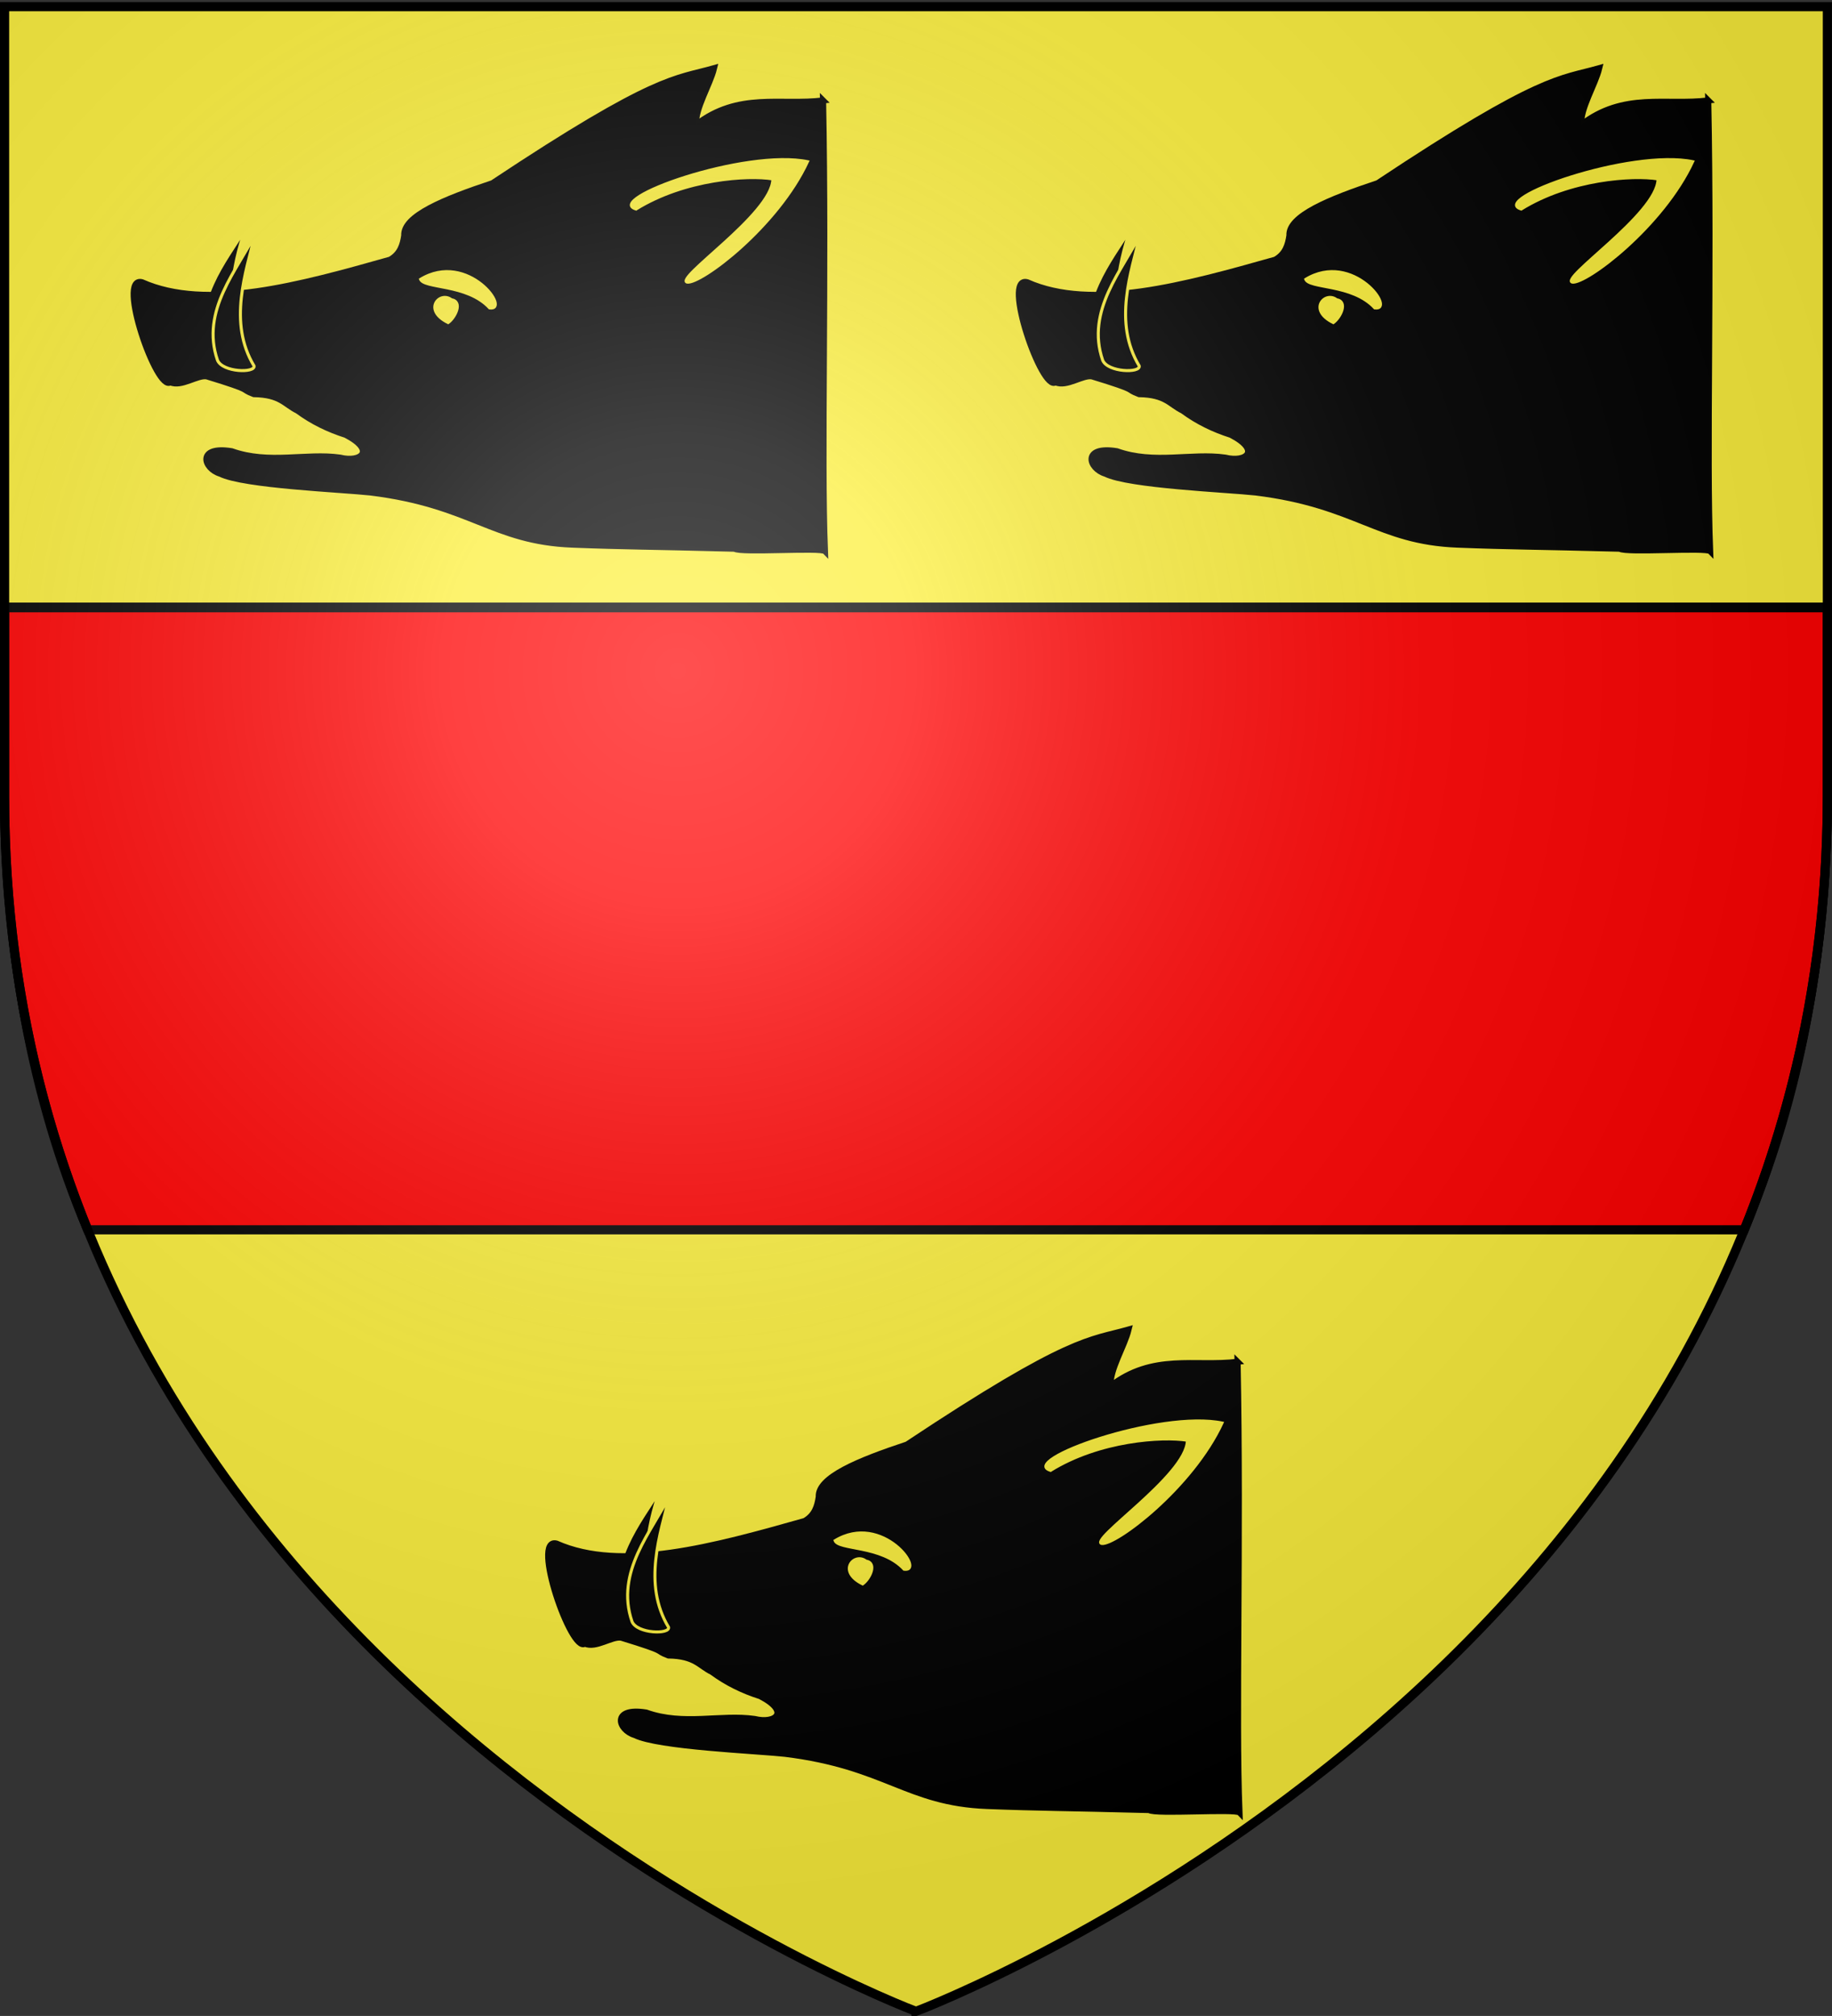
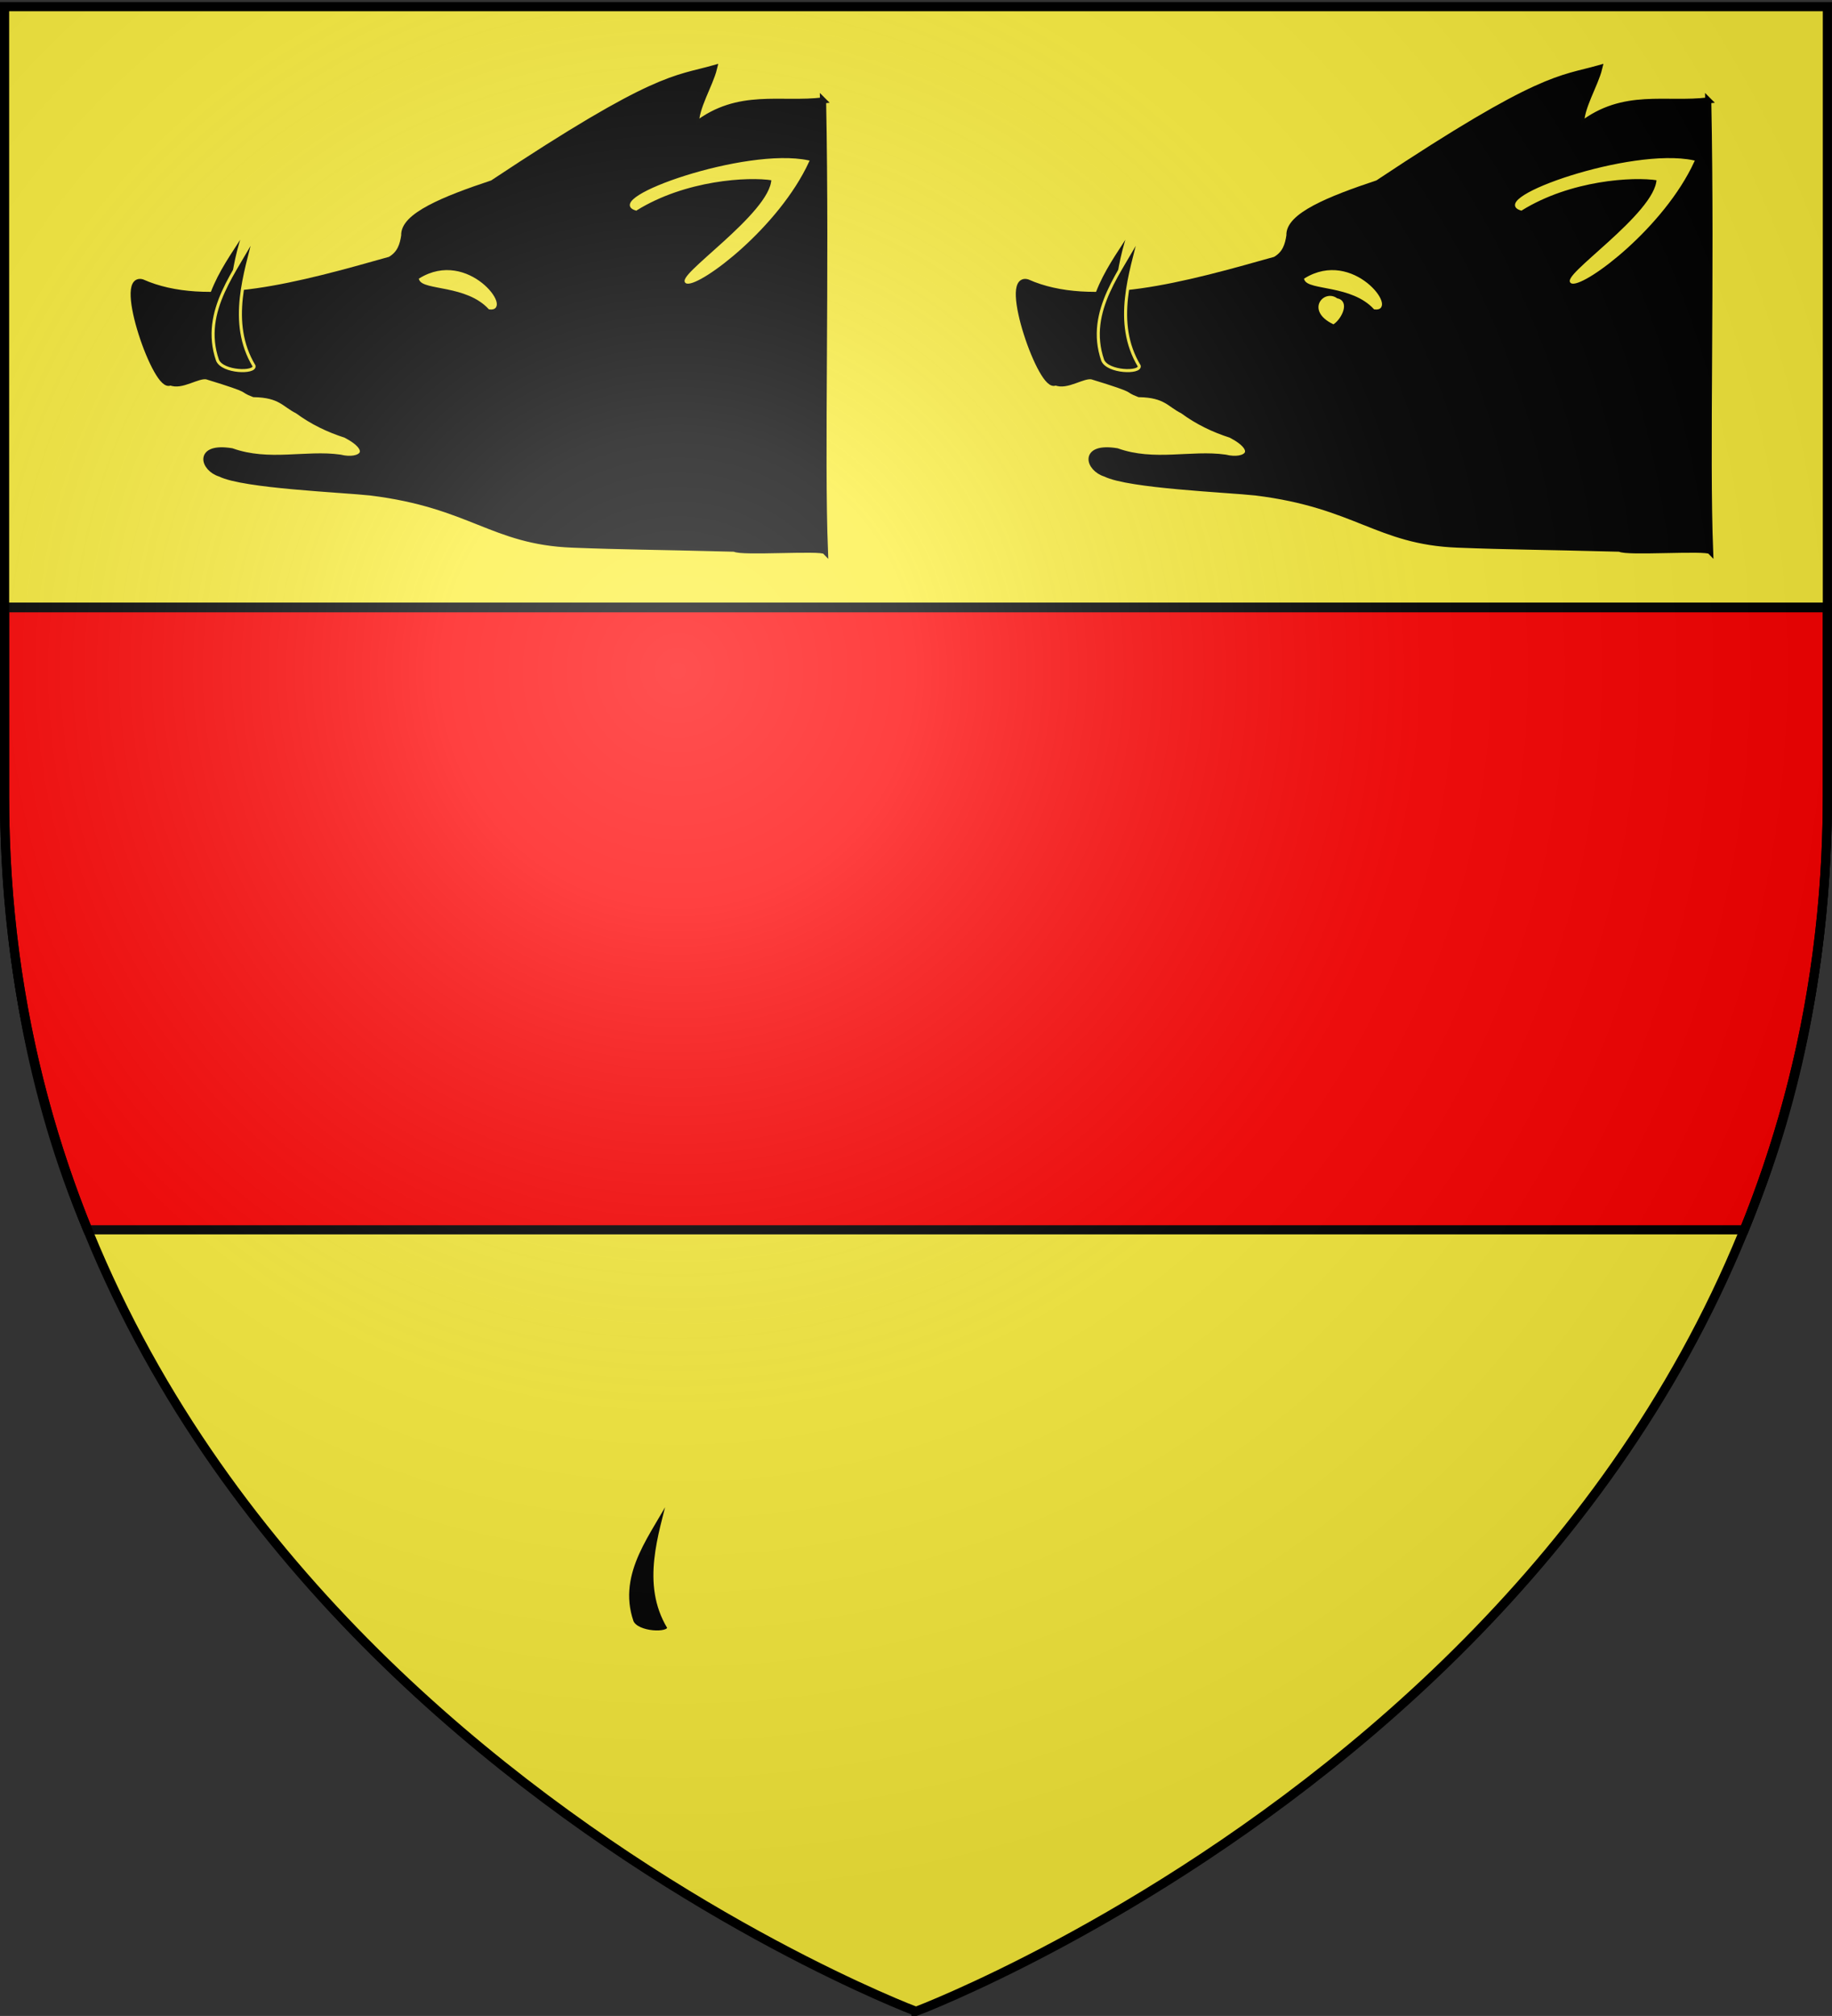
<svg xmlns="http://www.w3.org/2000/svg" xmlns:xlink="http://www.w3.org/1999/xlink" width="600.015" height="660" version="1.0">
  <rect width="100%" height="100%" fill="#333333" stroke="none" />
  <defs>
    <radialGradient xlink:href="#a" id="b" cx="221.445" cy="226.331" r="300" fx="221.445" fy="226.331" gradientTransform="matrix(1.353 0 0 1.349 -74.394 -85.747)" gradientUnits="userSpaceOnUse" />
    <linearGradient id="a">
      <stop offset="0" style="stop-color:white;stop-opacity:.314" />
      <stop offset=".19" style="stop-color:white;stop-opacity:.251" />
      <stop offset=".6" style="stop-color:#6b6b6b;stop-opacity:.125" />
      <stop offset="1" style="stop-color:black;stop-opacity:.125" />
    </linearGradient>
  </defs>
  <g style="display:inline">
    <path d="M303.235 658.5s298.5-112.32 298.5-397.772V2.176h-597v258.552c0 285.452 298.5 397.772 298.5 397.772z" style="fill:#fcef3c;fill-opacity:1;fill-rule:evenodd;stroke:none;stroke-width:1px;stroke-linecap:butt;stroke-linejoin:miter;stroke-opacity:1" transform="translate(-3.235)" />
  </g>
  <g style="display:inline">
    <path d="m4.73 198.768-.05 57.093c0 54.935 9.095 103.457 26.95 146h543.096c16.296-38.827 25.522-82.634 26.882-131.75.13-4.701.18-9.45.17-14.25l-.098-57.093H4.73z" style="opacity:.99;fill:none;fill-opacity:.996;fill-rule:evenodd;stroke:#000;stroke-width:3;stroke-linecap:butt;stroke-linejoin:miter;stroke-miterlimit:4;stroke-dasharray:none;stroke-opacity:1;display:inline" transform="translate(-3.235)" />
    <path d="M4.735 198.969v61.75c0 53.175 10.362 100.354 27.22 141.906h542.562c16.857-41.552 27.218-88.731 27.218-141.906v-61.75h-597z" style="fill:red;fill-opacity:1;fill-rule:evenodd;stroke:#000;stroke-width:3;stroke-linecap:butt;stroke-linejoin:miter;stroke-miterlimit:4;stroke-dasharray:none;stroke-opacity:1;display:inline" transform="translate(-3.235)" />
    <g style="opacity:1;display:inline">
      <path d="M68.252 127.982c-4.282 12.287-6.777 27.47-1.599 43.33.167 2.405-10.4 1.062-11.715-3.065-3.941-16.891 6.496-29.265 13.314-40.265z" style="fill:#000;fill-opacity:1;fill-rule:evenodd;stroke:#fcef3c;stroke-width:1;stroke-linecap:butt;stroke-linejoin:miter;marker:none;marker-start:none;marker-mid:none;marker-end:none;stroke-miterlimit:4;stroke-dasharray:none;stroke-dashoffset:0;stroke-opacity:1;visibility:visible;display:inline;overflow:visible" transform="translate(12.086 -53.026)" />
      <path d="M257.482 85.92c-13.863 1.705-27.714-2.825-41.61 7.97-.326-5.387 4.57-13.047 5.907-18.537-12.704 3.611-18.907 2.007-72.564 37.656-16.04 5.322-29.253 10.777-28.897 17.113-.457 3.1-1.31 6.026-4.619 7.926-29.697 8.377-60.068 16.803-81.29 7.383-8.383-2.227 4.909 36.03 9.302 32.746 3.64 1.629 8.85-2.52 11.967-1.933 16.383 5.011 10.286 3.87 15.398 5.812 8.81.148 10.084 3.377 14.289 5.402 4.862 3.589 10.168 6.143 15.79 7.929 9.971 5.174 4.993 9.153-1.862 7.47-11.111-1.584-23.26 2.271-35.506-2.098-11.509-1.871-9.288 5.703-3.711 7.36 7.677 3.832 39.85 5.113 49.198 6.133 32.977 4.068 39.894 16.06 66.142 17.08 17.439.676 24.988.598 53.106 1.33 1.93 1.417 28.27-.5 29.569.81-1.253-31.502.532-88.516-.609-147.551z" style="fill:#000;fill-opacity:1;fill-rule:evenodd;stroke:#000;stroke-width:2;stroke-linecap:butt;stroke-linejoin:miter;marker:none;marker-start:none;marker-mid:none;marker-end:none;stroke-miterlimit:4;stroke-dasharray:none;stroke-dashoffset:0;stroke-opacity:.996;visibility:visible;display:inline;overflow:visible" transform="translate(12.086 -53.026)" />
      <path d="M71.46 129.647c-3.001 12.661-8.944 28.925-.337 43.196.412 2.374-10.237 2.12-11.967-1.85-5.65-16.4 6.648-29.706 12.305-41.346z" style="fill:#000;fill-opacity:1;fill-rule:evenodd;stroke:#fcef3c;stroke-width:1;stroke-linecap:butt;stroke-linejoin:miter;marker:none;marker-start:none;marker-mid:none;marker-end:none;stroke-miterlimit:4;stroke-dasharray:none;stroke-dashoffset:0;stroke-opacity:1;visibility:visible;display:inline;overflow:visible" transform="translate(12.086 -53.026)" />
      <path d="M125.47 144.416c15.742-9.668 30.393 10.574 22.74 9.572-7.438-8.07-21.622-6.17-22.74-9.572z" style="fill:#fcef3c;fill-opacity:1;fill-rule:evenodd;stroke:#fcef3c;stroke-width:.674;stroke-linecap:butt;stroke-linejoin:miter;marker:none;marker-start:none;marker-mid:none;marker-end:none;stroke-miterlimit:4;stroke-dasharray:none;stroke-dashoffset:0;stroke-opacity:1;visibility:visible;display:inline;overflow:visible" transform="translate(12.086 -53.026)" />
-       <path d="M134.704 158.818c2.411-1.676 5.128-7.084 1.068-7.835-3.924-2.974-9.815 3.573-1.068 7.835z" style="fill:#fcef3c;fill-opacity:1;fill-rule:evenodd;stroke:#fcef3c;stroke-width:.674;stroke-linecap:butt;stroke-linejoin:miter;marker:none;marker-start:none;marker-mid:none;marker-end:none;stroke-miterlimit:4;stroke-dasharray:none;stroke-dashoffset:0;stroke-opacity:1;visibility:visible;display:inline;overflow:visible" transform="translate(12.086 -53.026)" />
      <path d="M196.246 121.63c-11.266-3.394 35.788-20.147 56.358-15.791-9.88 21.43-35.11 40.418-39.66 39.709-4.797-1.26 27.673-22.415 27.935-33.81-7.855-1.268-28.537-.106-44.633 9.891z" style="fill:#fcef3c;fill-opacity:1;fill-rule:evenodd;stroke:#fcef3c;stroke-width:.674;stroke-linecap:butt;stroke-linejoin:miter;marker:none;marker-start:none;marker-mid:none;marker-end:none;stroke-miterlimit:4;stroke-dasharray:none;stroke-dashoffset:0;stroke-opacity:1;visibility:visible;display:inline;overflow:visible" transform="translate(12.086 -53.026)" />
    </g>
    <g style="opacity:1;display:inline">
      <path d="M68.252 127.982c-4.282 12.287-6.777 27.47-1.599 43.33.167 2.405-10.4 1.062-11.715-3.065-3.941-16.891 6.496-29.265 13.314-40.265z" style="fill:#000;fill-opacity:1;fill-rule:evenodd;stroke:#fcef3c;stroke-width:1;stroke-linecap:butt;stroke-linejoin:miter;marker:none;marker-start:none;marker-mid:none;marker-end:none;stroke-miterlimit:4;stroke-dasharray:none;stroke-dashoffset:0;stroke-opacity:1;visibility:visible;display:inline;overflow:visible" transform="translate(302 -53.026)" />
      <path d="M257.482 85.92c-13.863 1.705-27.714-2.825-41.61 7.97-.326-5.387 4.57-13.047 5.907-18.537-12.704 3.611-18.907 2.007-72.564 37.656-16.04 5.322-29.253 10.777-28.897 17.113-.457 3.1-1.31 6.026-4.619 7.926-29.697 8.377-60.068 16.803-81.29 7.383-8.383-2.227 4.909 36.03 9.302 32.746 3.64 1.629 8.85-2.52 11.967-1.933 16.383 5.011 10.286 3.87 15.398 5.812 8.81.148 10.084 3.377 14.289 5.402 4.862 3.589 10.168 6.143 15.79 7.929 9.971 5.174 4.993 9.153-1.862 7.47-11.111-1.584-23.26 2.271-35.506-2.098-11.509-1.871-9.288 5.703-3.711 7.36 7.677 3.832 39.85 5.113 49.198 6.133 32.977 4.068 39.894 16.06 66.142 17.08 17.439.676 24.988.598 53.106 1.33 1.93 1.417 28.27-.5 29.569.81-1.253-31.502.532-88.516-.609-147.551z" style="fill:#000;fill-opacity:1;fill-rule:evenodd;stroke:#000;stroke-width:2;stroke-linecap:butt;stroke-linejoin:miter;marker:none;marker-start:none;marker-mid:none;marker-end:none;stroke-miterlimit:4;stroke-dasharray:none;stroke-dashoffset:0;stroke-opacity:.996;visibility:visible;display:inline;overflow:visible" transform="translate(302 -53.026)" />
      <path d="M71.46 129.647c-3.001 12.661-8.944 28.925-.337 43.196.412 2.374-10.237 2.12-11.967-1.85-5.65-16.4 6.648-29.706 12.305-41.346z" style="fill:#000;fill-opacity:1;fill-rule:evenodd;stroke:#fcef3c;stroke-width:1;stroke-linecap:butt;stroke-linejoin:miter;marker:none;marker-start:none;marker-mid:none;marker-end:none;stroke-miterlimit:4;stroke-dasharray:none;stroke-dashoffset:0;stroke-opacity:1;visibility:visible;display:inline;overflow:visible" transform="translate(302 -53.026)" />
      <path d="M125.47 144.416c15.742-9.668 30.393 10.574 22.74 9.572-7.438-8.07-21.622-6.17-22.74-9.572z" style="fill:#fcef3c;fill-opacity:1;fill-rule:evenodd;stroke:#fcef3c;stroke-width:.674;stroke-linecap:butt;stroke-linejoin:miter;marker:none;marker-start:none;marker-mid:none;marker-end:none;stroke-miterlimit:4;stroke-dasharray:none;stroke-dashoffset:0;stroke-opacity:1;visibility:visible;display:inline;overflow:visible" transform="translate(302 -53.026)" />
      <path d="M134.704 158.818c2.411-1.676 5.128-7.084 1.068-7.835-3.924-2.974-9.815 3.573-1.068 7.835z" style="fill:#fcef3c;fill-opacity:1;fill-rule:evenodd;stroke:#fcef3c;stroke-width:.674;stroke-linecap:butt;stroke-linejoin:miter;marker:none;marker-start:none;marker-mid:none;marker-end:none;stroke-miterlimit:4;stroke-dasharray:none;stroke-dashoffset:0;stroke-opacity:1;visibility:visible;display:inline;overflow:visible" transform="translate(302 -53.026)" />
      <path d="M196.246 121.63c-11.266-3.394 35.788-20.147 56.358-15.791-9.88 21.43-35.11 40.418-39.66 39.709-4.797-1.26 27.673-22.415 27.935-33.81-7.855-1.268-28.537-.106-44.633 9.891z" style="fill:#fcef3c;fill-opacity:1;fill-rule:evenodd;stroke:#fcef3c;stroke-width:.674;stroke-linecap:butt;stroke-linejoin:miter;marker:none;marker-start:none;marker-mid:none;marker-end:none;stroke-miterlimit:4;stroke-dasharray:none;stroke-dashoffset:0;stroke-opacity:1;visibility:visible;display:inline;overflow:visible" transform="translate(302 -53.026)" />
    </g>
    <g style="opacity:1;display:inline">
-       <path d="M68.252 127.982c-4.282 12.287-6.777 27.47-1.599 43.33.167 2.405-10.4 1.062-11.715-3.065-3.941-16.891 6.496-29.265 13.314-40.265z" style="fill:#000;fill-opacity:1;fill-rule:evenodd;stroke:#fcef3c;stroke-width:1;stroke-linecap:butt;stroke-linejoin:miter;marker:none;marker-start:none;marker-mid:none;marker-end:none;stroke-miterlimit:4;stroke-dasharray:none;stroke-dashoffset:0;stroke-opacity:1;visibility:visible;display:inline;overflow:visible" transform="translate(147.85 359.924)" />
-       <path d="M257.482 85.92c-13.863 1.705-27.714-2.825-41.61 7.97-.326-5.387 4.57-13.047 5.907-18.537-12.704 3.611-18.907 2.007-72.564 37.656-16.04 5.322-29.253 10.777-28.897 17.113-.457 3.1-1.31 6.026-4.619 7.926-29.697 8.377-60.068 16.803-81.29 7.383-8.383-2.227 4.909 36.03 9.302 32.746 3.64 1.629 8.85-2.52 11.967-1.933 16.383 5.011 10.286 3.87 15.398 5.812 8.81.148 10.084 3.377 14.289 5.402 4.862 3.589 10.168 6.143 15.79 7.929 9.971 5.174 4.993 9.153-1.862 7.47-11.111-1.584-23.26 2.271-35.506-2.098-11.509-1.871-9.288 5.703-3.711 7.36 7.677 3.832 39.85 5.113 49.198 6.133 32.977 4.068 39.894 16.06 66.142 17.08 17.439.676 24.988.598 53.106 1.33 1.93 1.417 28.27-.5 29.569.81-1.253-31.502.532-88.516-.609-147.551z" style="fill:#000;fill-opacity:1;fill-rule:evenodd;stroke:#000;stroke-width:2;stroke-linecap:butt;stroke-linejoin:miter;marker:none;marker-start:none;marker-mid:none;marker-end:none;stroke-miterlimit:4;stroke-dasharray:none;stroke-dashoffset:0;stroke-opacity:.996;visibility:visible;display:inline;overflow:visible" transform="translate(147.85 359.924)" />
      <path d="M71.46 129.647c-3.001 12.661-8.944 28.925-.337 43.196.412 2.374-10.237 2.12-11.967-1.85-5.65-16.4 6.648-29.706 12.305-41.346z" style="fill:#000;fill-opacity:1;fill-rule:evenodd;stroke:#fcef3c;stroke-width:1;stroke-linecap:butt;stroke-linejoin:miter;marker:none;marker-start:none;marker-mid:none;marker-end:none;stroke-miterlimit:4;stroke-dasharray:none;stroke-dashoffset:0;stroke-opacity:1;visibility:visible;display:inline;overflow:visible" transform="translate(147.85 359.924)" />
      <path d="M125.47 144.416c15.742-9.668 30.393 10.574 22.74 9.572-7.438-8.07-21.622-6.17-22.74-9.572z" style="fill:#fcef3c;fill-opacity:1;fill-rule:evenodd;stroke:#fcef3c;stroke-width:.674;stroke-linecap:butt;stroke-linejoin:miter;marker:none;marker-start:none;marker-mid:none;marker-end:none;stroke-miterlimit:4;stroke-dasharray:none;stroke-dashoffset:0;stroke-opacity:1;visibility:visible;display:inline;overflow:visible" transform="translate(147.85 359.924)" />
      <path d="M134.704 158.818c2.411-1.676 5.128-7.084 1.068-7.835-3.924-2.974-9.815 3.573-1.068 7.835z" style="fill:#fcef3c;fill-opacity:1;fill-rule:evenodd;stroke:#fcef3c;stroke-width:.674;stroke-linecap:butt;stroke-linejoin:miter;marker:none;marker-start:none;marker-mid:none;marker-end:none;stroke-miterlimit:4;stroke-dasharray:none;stroke-dashoffset:0;stroke-opacity:1;visibility:visible;display:inline;overflow:visible" transform="translate(147.85 359.924)" />
      <path d="M196.246 121.63c-11.266-3.394 35.788-20.147 56.358-15.791-9.88 21.43-35.11 40.418-39.66 39.709-4.797-1.26 27.673-22.415 27.935-33.81-7.855-1.268-28.537-.106-44.633 9.891z" style="fill:#fcef3c;fill-opacity:1;fill-rule:evenodd;stroke:#fcef3c;stroke-width:.674;stroke-linecap:butt;stroke-linejoin:miter;marker:none;marker-start:none;marker-mid:none;marker-end:none;stroke-miterlimit:4;stroke-dasharray:none;stroke-dashoffset:0;stroke-opacity:1;visibility:visible;display:inline;overflow:visible" transform="translate(147.85 359.924)" />
    </g>
  </g>
  <g style="display:inline">
    <path d="M303.235 658.5s298.5-112.32 298.5-397.772V2.176h-597v258.552c0 285.452 298.5 397.772 298.5 397.772z" style="opacity:1;fill:url(#b)#000;fill-opacity:1;fill-rule:evenodd;stroke:none;stroke-width:1px;stroke-linecap:butt;stroke-linejoin:miter;stroke-opacity:1" transform="translate(-3.235)" />
  </g>
  <g style="display:inline">
    <path d="M303.235 658.5S4.735 546.18 4.735 260.728V2.176h597v258.552c0 285.452-298.5 397.772-298.5 397.772z" style="opacity:1;fill:none;fill-opacity:1;fill-rule:evenodd;stroke:#000;stroke-width:3;stroke-linecap:butt;stroke-linejoin:miter;stroke-miterlimit:4;stroke-dasharray:none;stroke-opacity:1" transform="translate(-3.235)" />
  </g>
</svg>